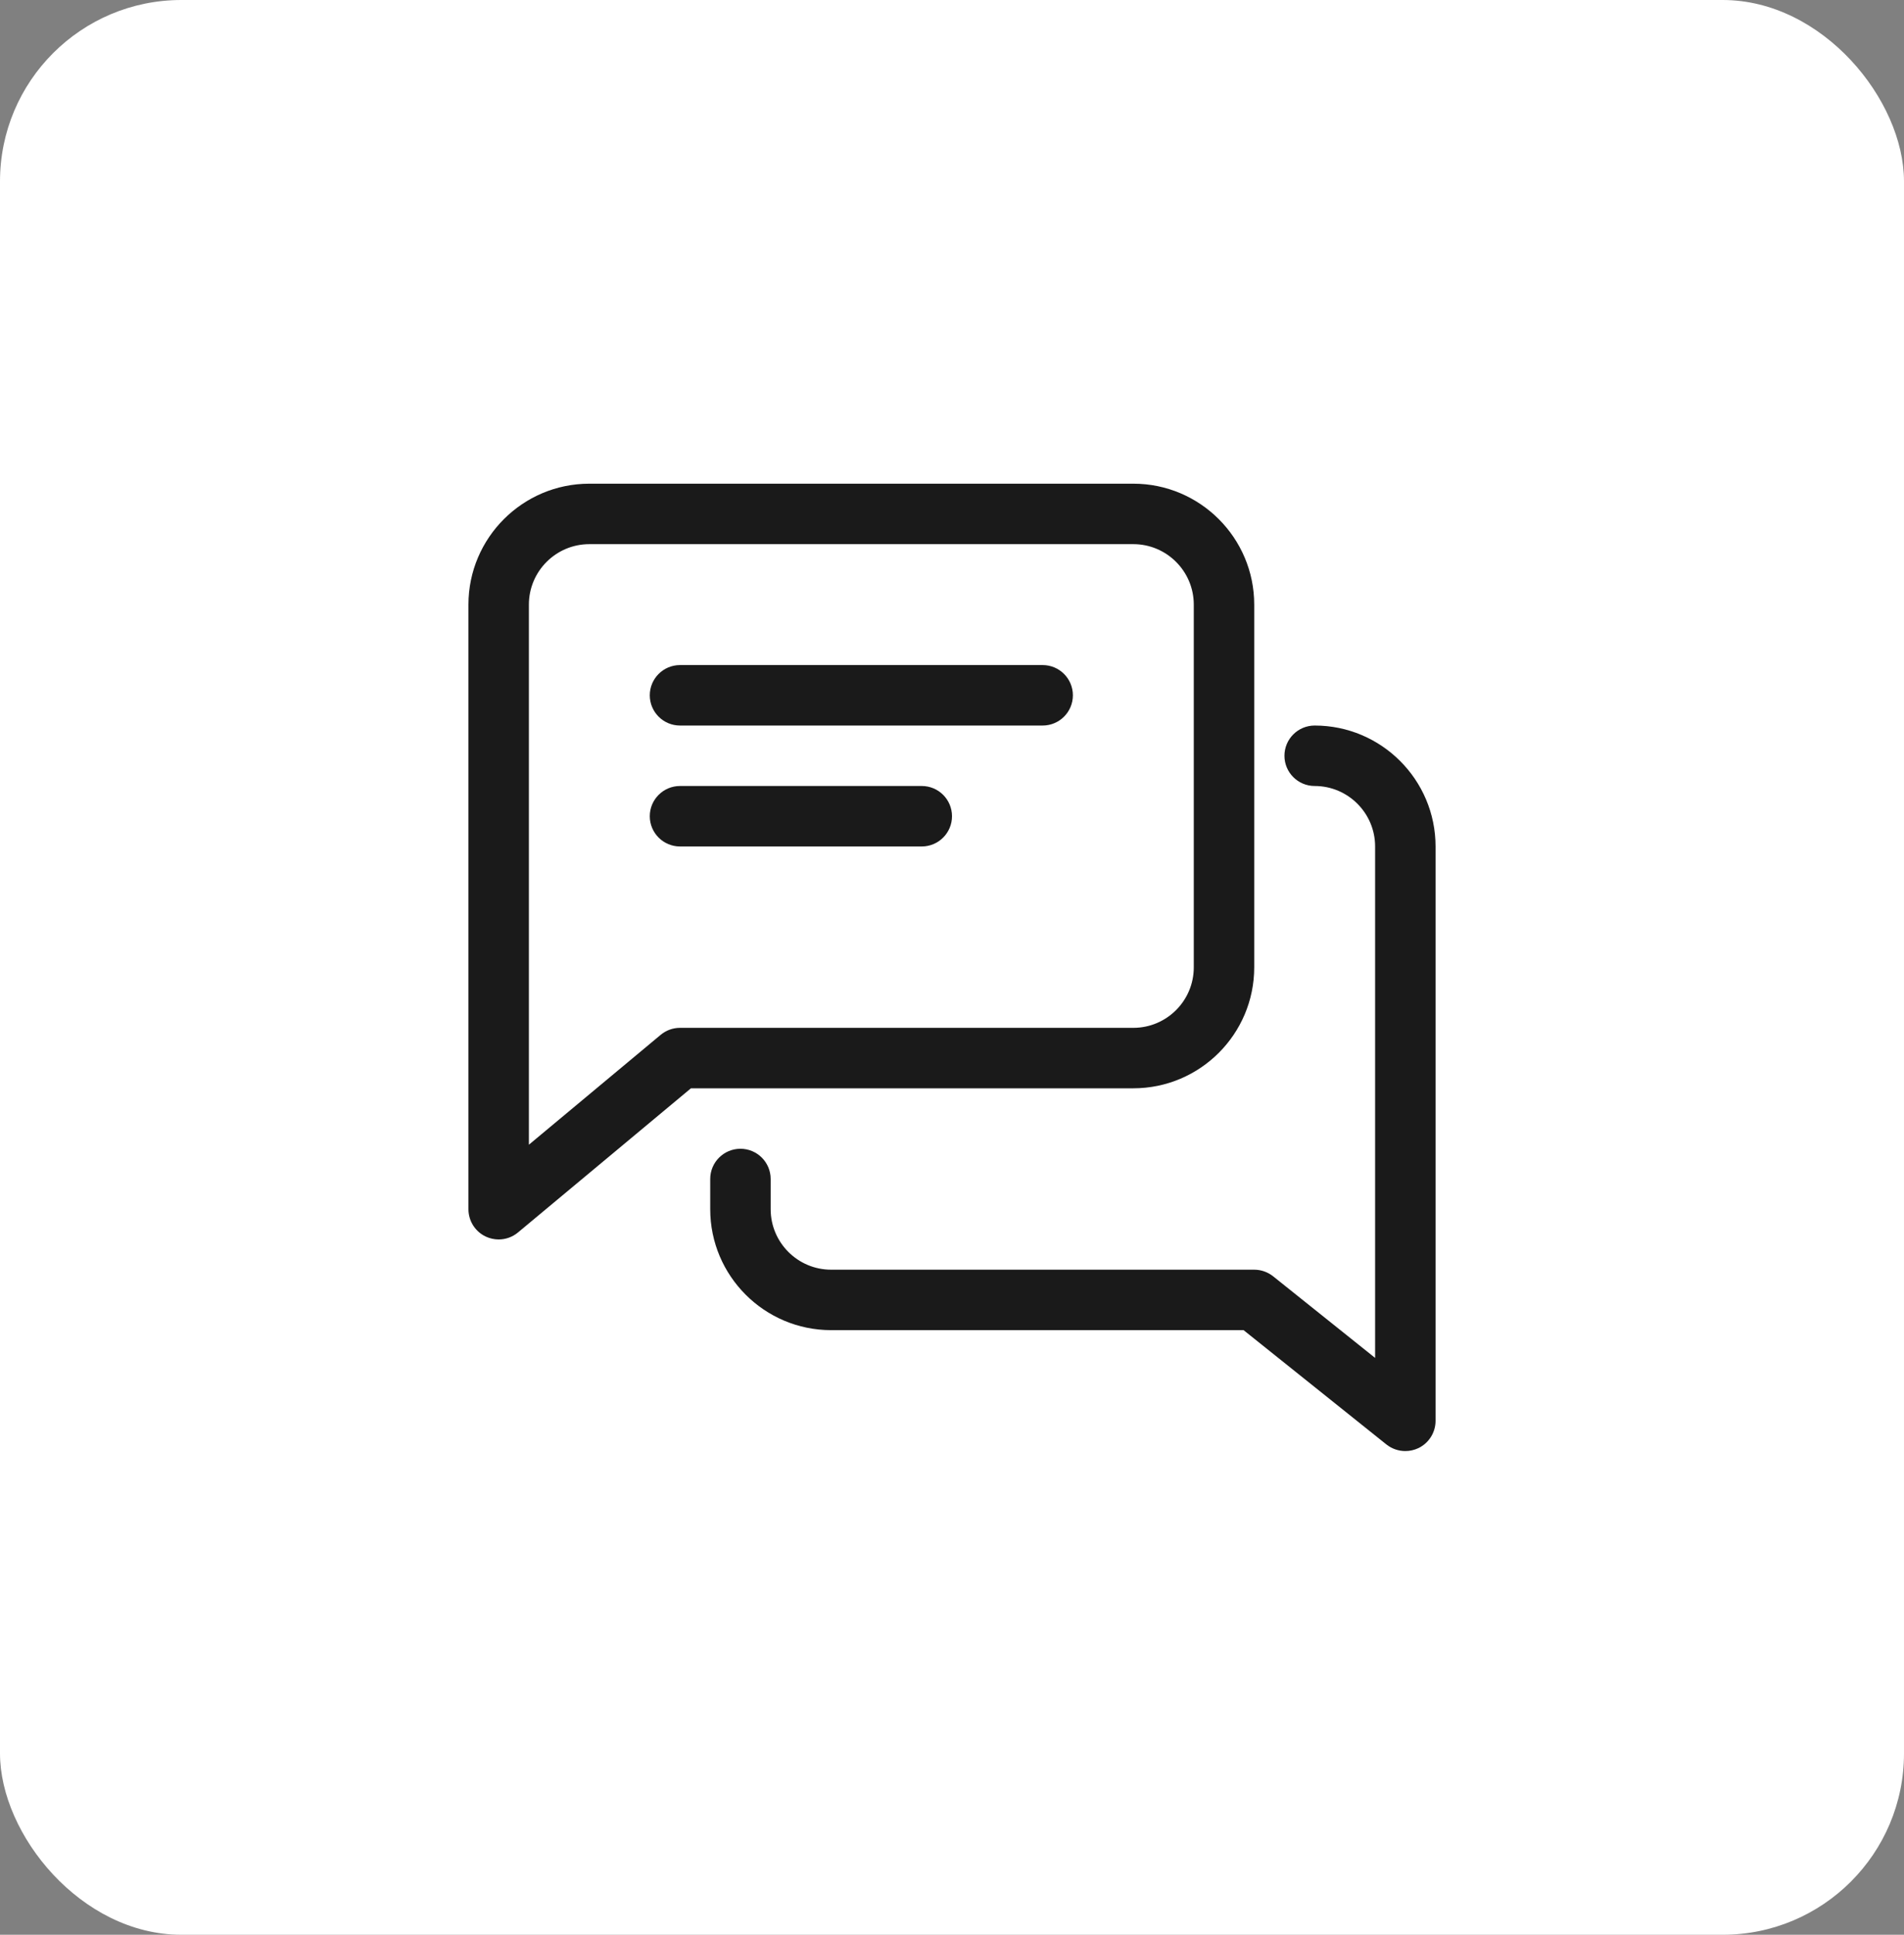
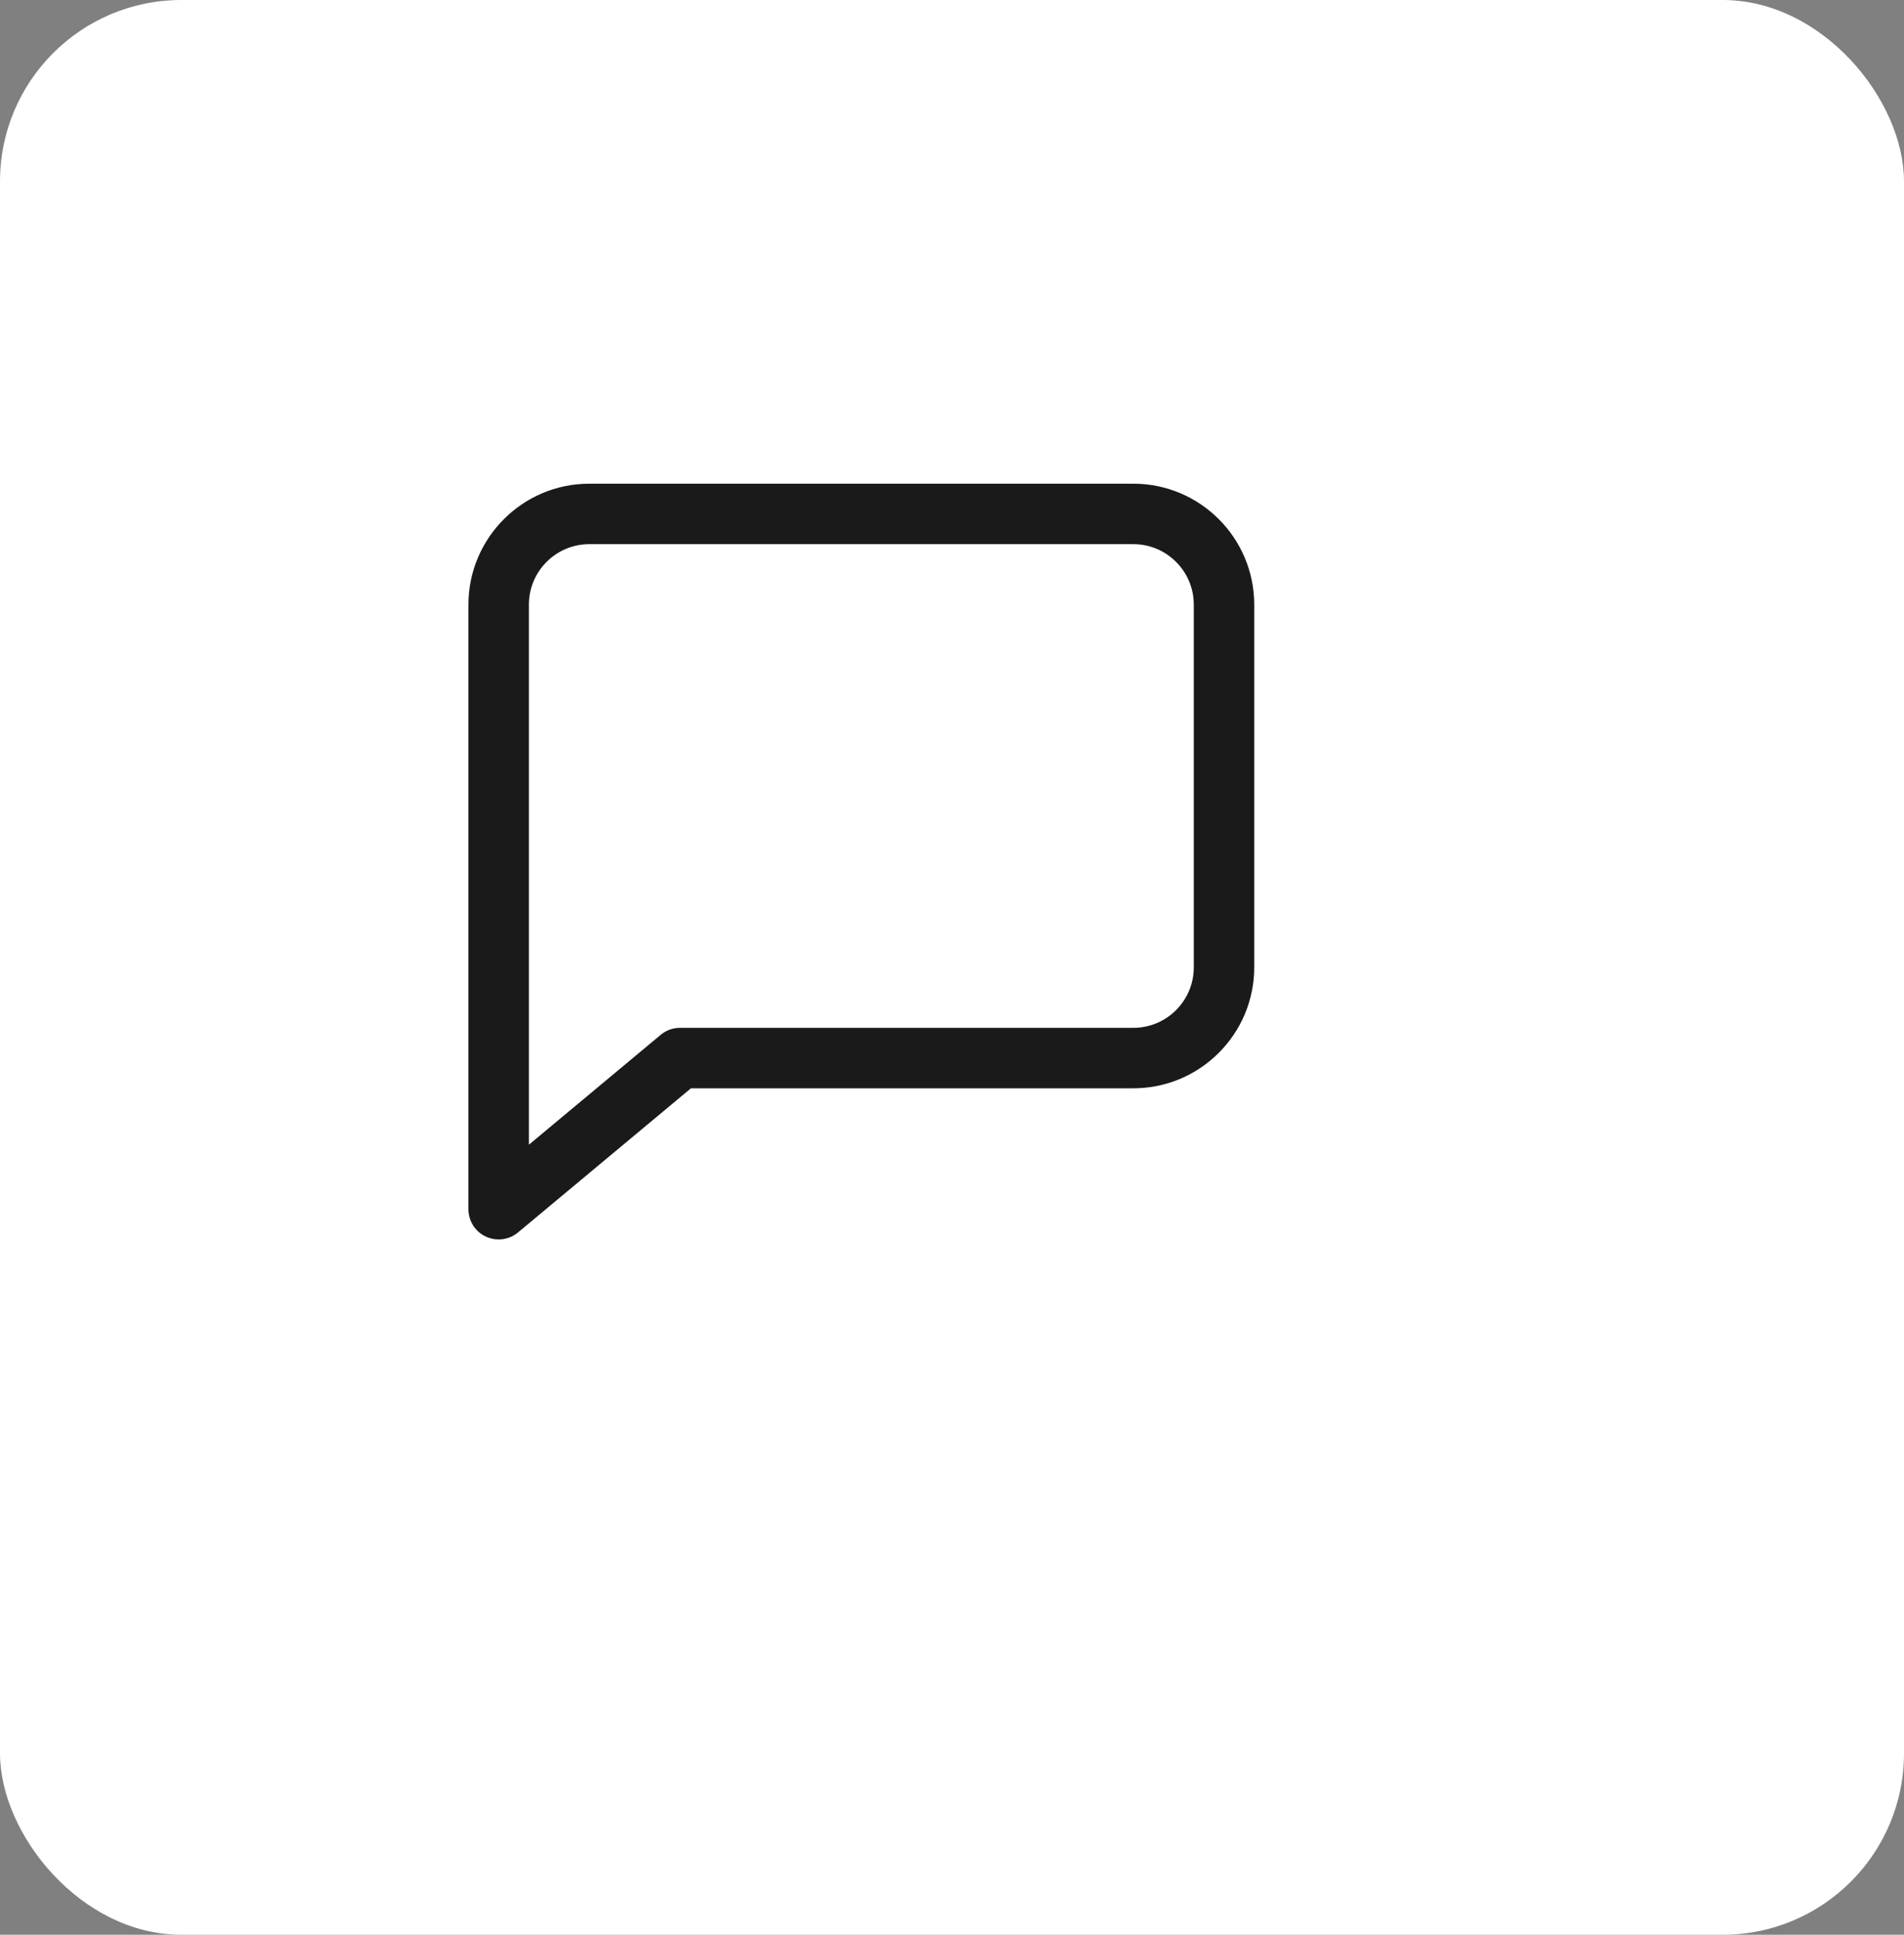
<svg xmlns="http://www.w3.org/2000/svg" width="63" height="64" viewBox="0 0 63 64" fill="none">
  <rect x="0" y="0" width="63" height="64" fill="#808080" stroke="none" />
  <rect width="63" height="64" rx="6" fill="white" />
-   <path d="M34.5 22H22.5C21.948 22 21.5 22.448 21.5 23C21.5 23.552 21.948 24 22.5 24H34.5C35.052 24 35.5 23.552 35.5 23C35.5 22.448 35.052 22 34.5 22Z" fill="#1A1A1A" />
-   <path d="M30.5 26H22.5C21.948 26 21.5 26.448 21.5 27C21.5 27.552 21.948 28 22.5 28H30.5C31.052 28 31.5 27.552 31.5 27C31.5 26.448 31.052 26 30.5 26Z" fill="#1A1A1A" />
  <path d="M37.5 16H19.5C17.294 16 15.5 17.794 15.5 20V40C15.5 40.388 15.724 40.742 16.076 40.906C16.21 40.968 16.356 41 16.5 41C16.73 41 16.958 40.92 17.14 40.768L22.862 36H37.5C39.706 36 41.5 34.206 41.5 32V20C41.5 17.794 39.706 16 37.5 16ZM39.5 32C39.5 33.102 38.604 34 37.5 34H22.5C22.266 34 22.04 34.082 21.86 34.232L17.5 37.866V20C17.5 18.898 18.396 18 19.5 18H37.5C38.604 18 39.5 18.898 39.5 20V32Z" fill="#1A1A1A" />
-   <path d="M43.5 24C42.948 24 42.5 24.448 42.5 25C42.5 25.552 42.948 26 43.5 26C44.604 26 45.5 26.898 45.5 28V44.918L42.124 42.218C41.948 42.078 41.726 42 41.5 42H27.5C26.396 42 25.5 41.102 25.5 40V39C25.5 38.448 25.052 38 24.5 38C23.948 38 23.5 38.448 23.5 39V40C23.5 42.206 25.294 44 27.5 44H41.148L45.874 47.782C46.056 47.926 46.278 48 46.5 48C46.646 48 46.794 47.968 46.934 47.902C47.28 47.734 47.5 47.384 47.5 47V28C47.5 25.794 45.706 24 43.5 24Z" fill="#1A1A1A" />
</svg>